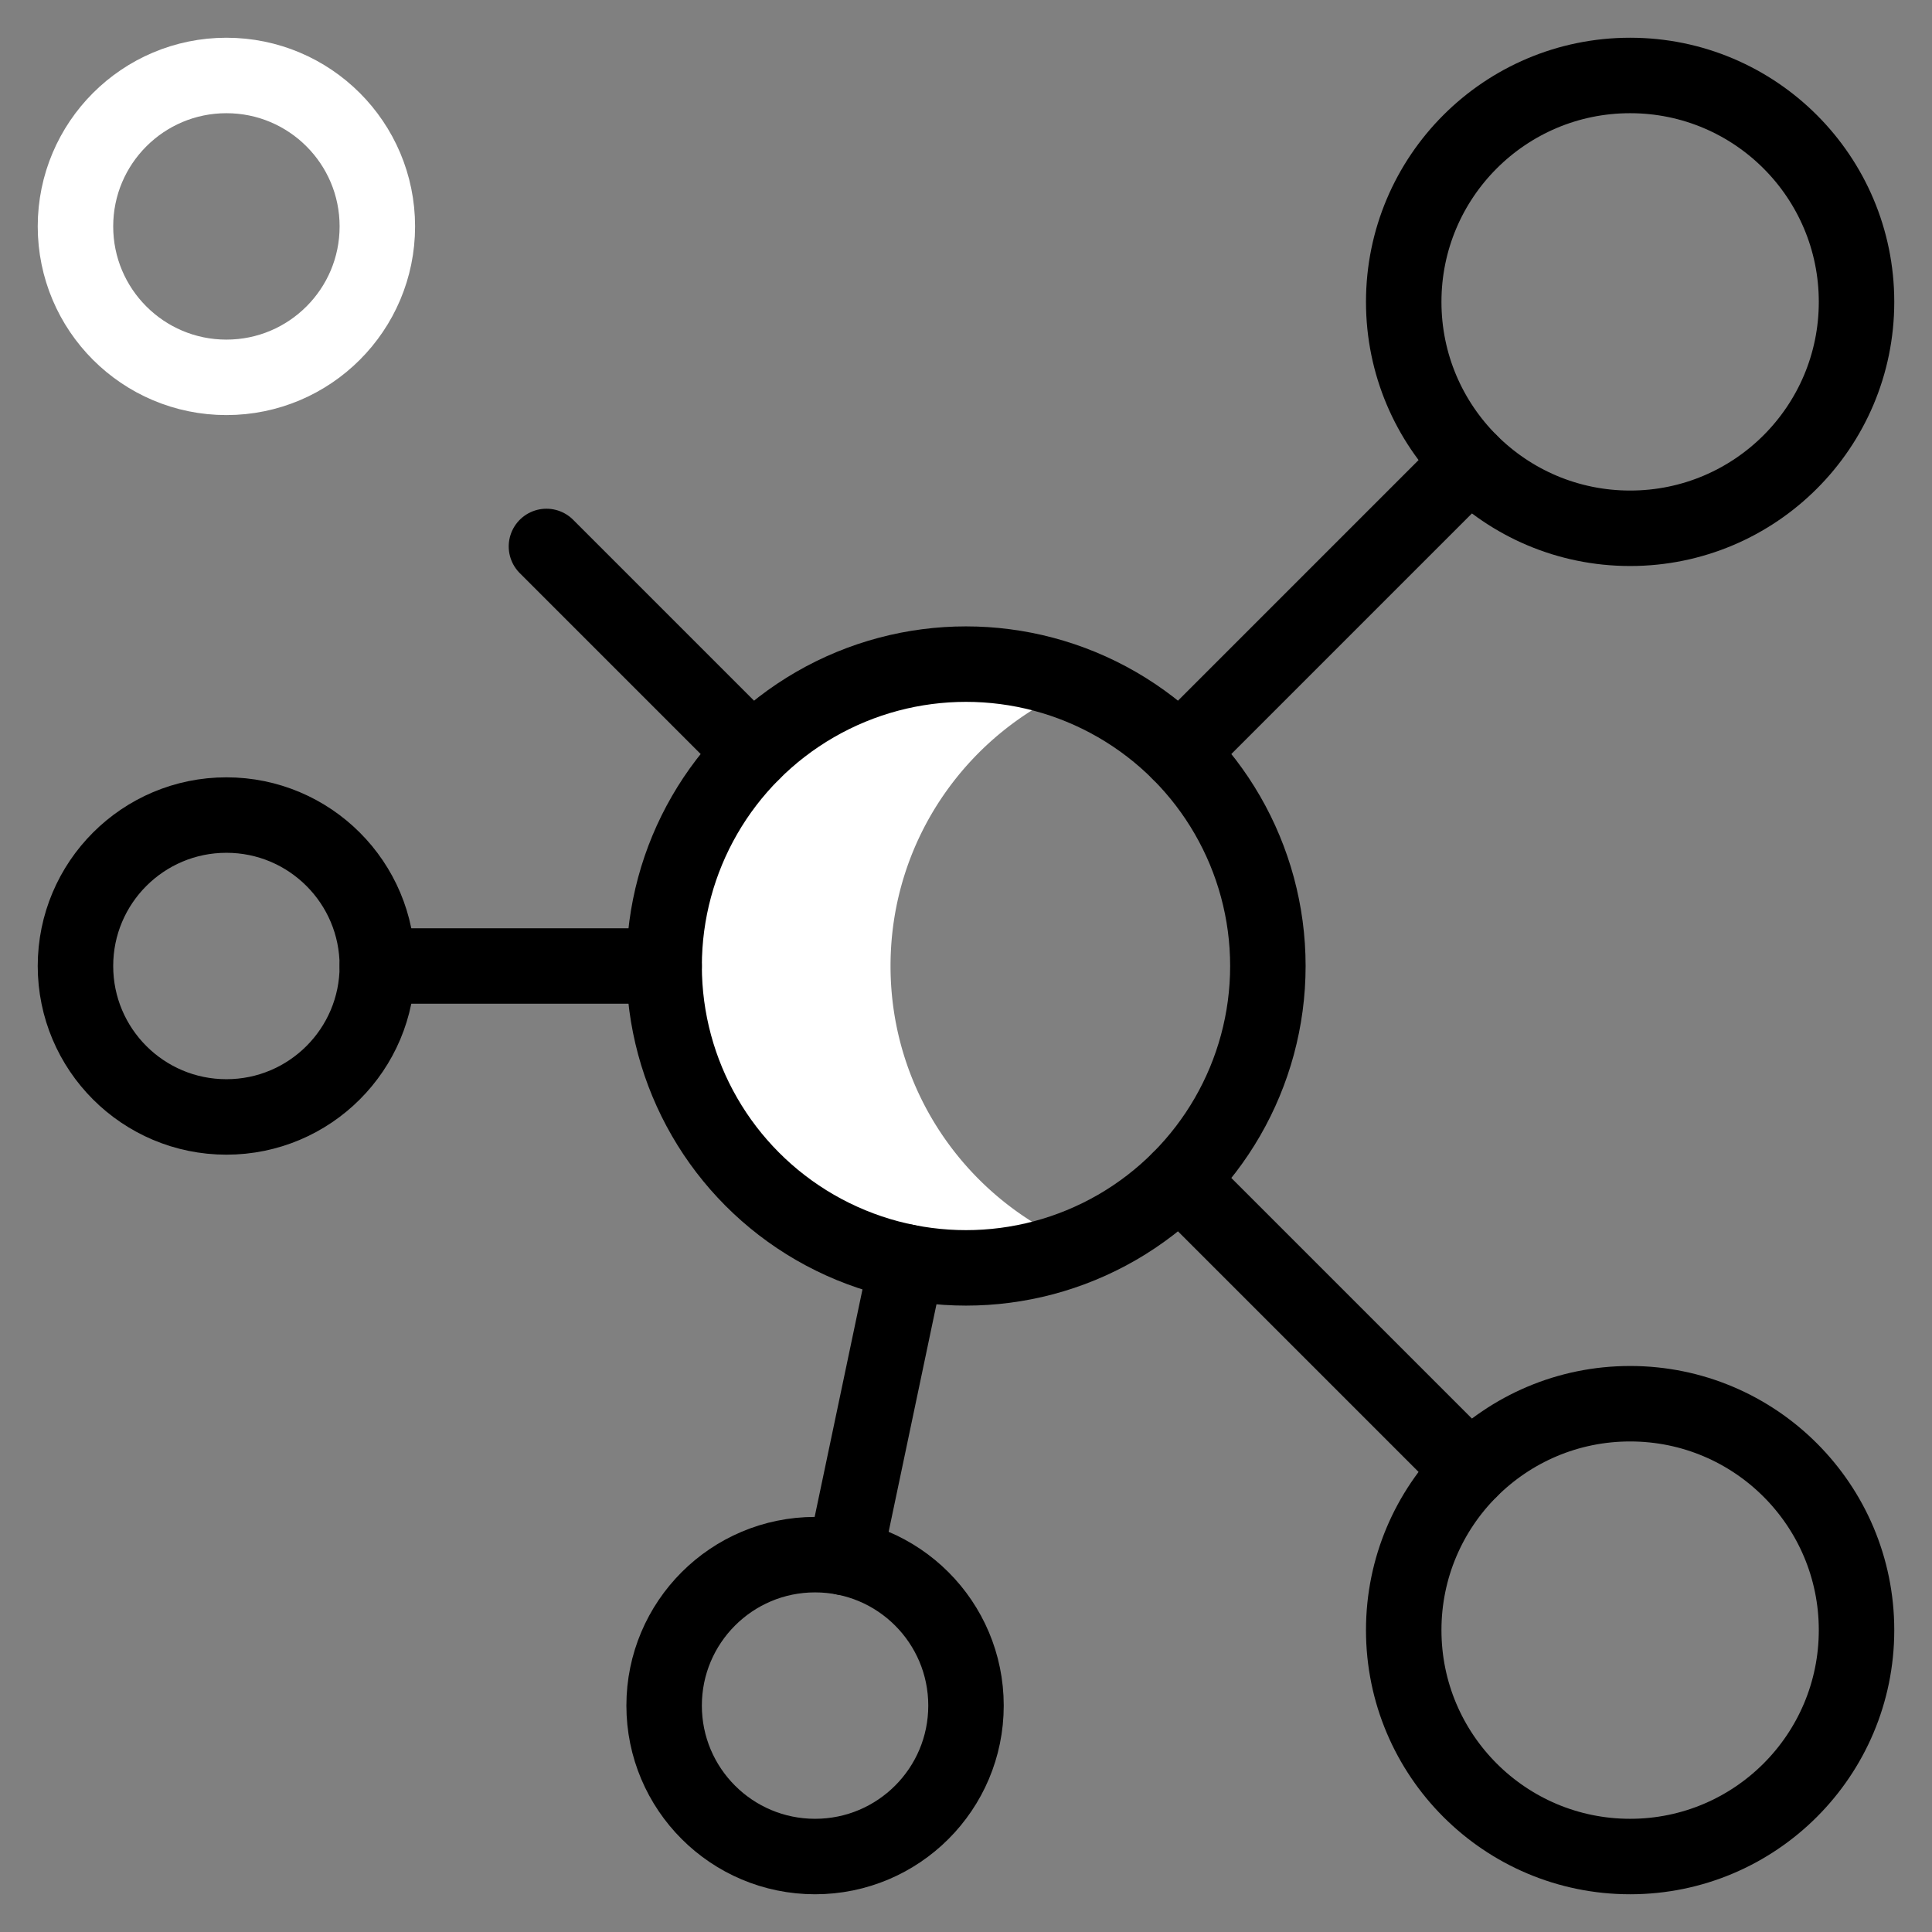
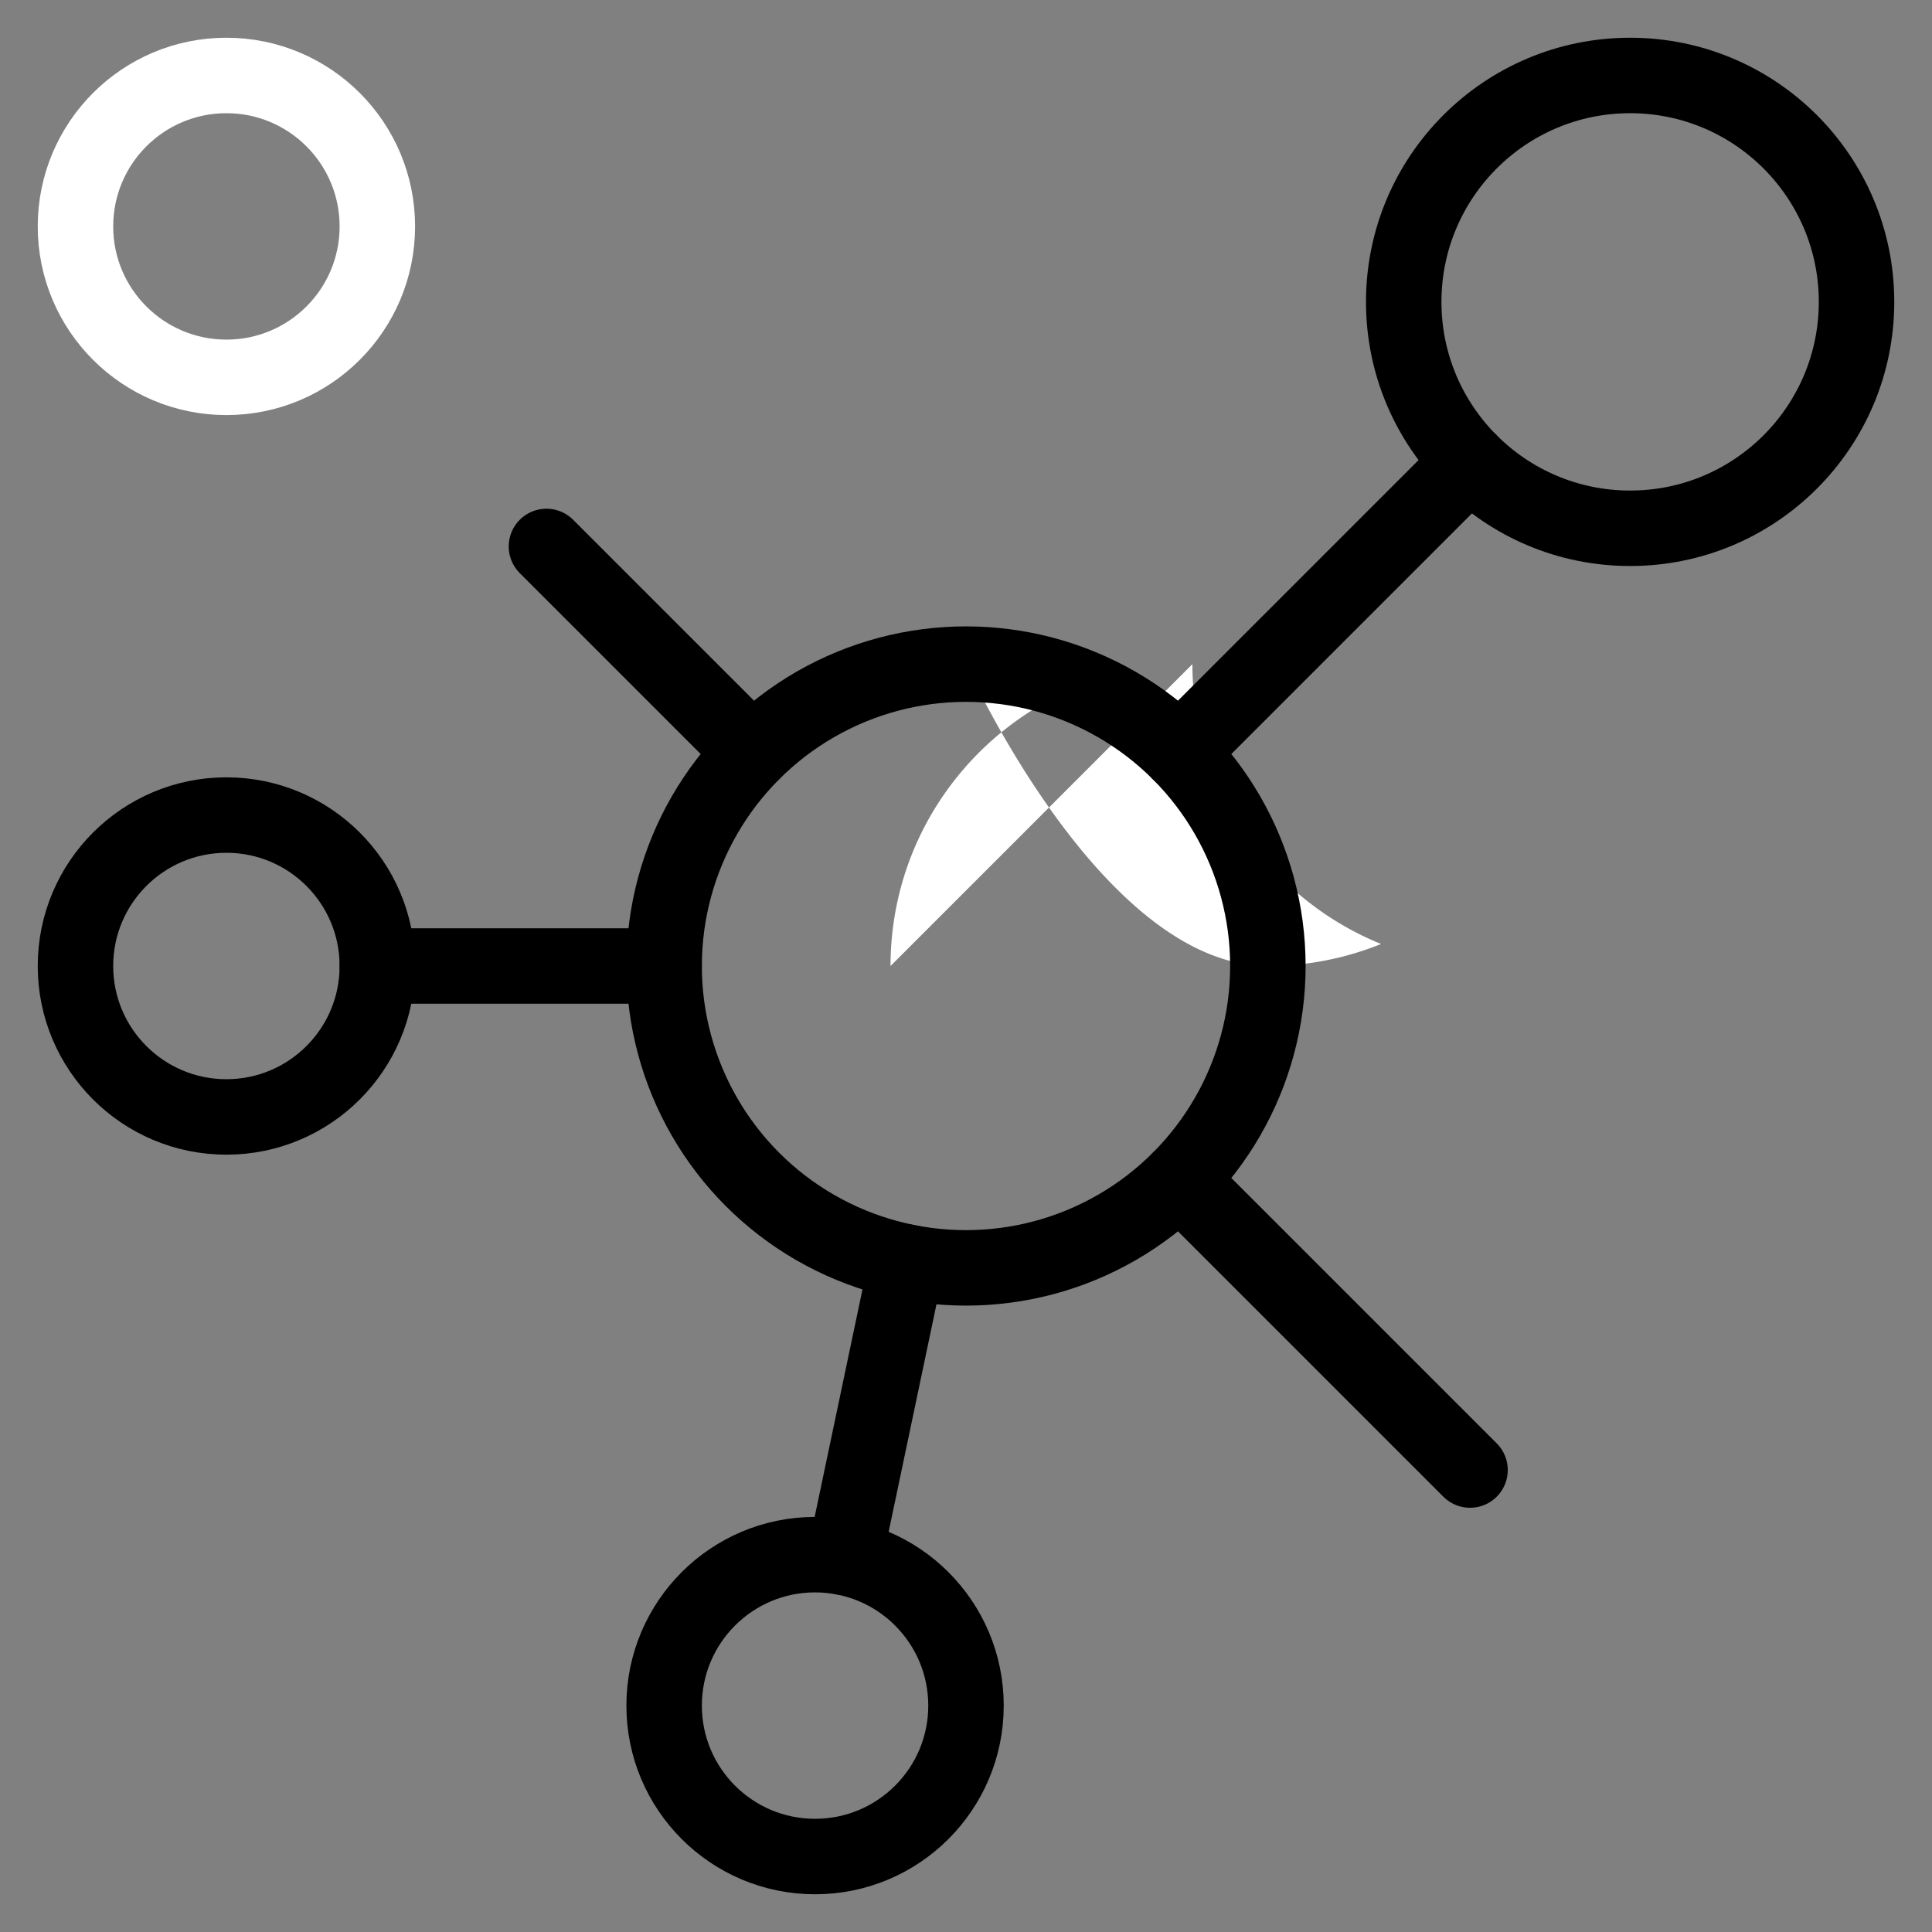
<svg xmlns="http://www.w3.org/2000/svg" version="1.1" width="512" height="512" x="0" y="0" viewBox="0 0 512 512" style="enable-background:new 0 0 512 512" xml:space="preserve" class="">
  <rect x="0" y="0" width="512" height="512" fill="#808080" stroke="none" />
  <g>
-     <path d="M236 256c0-33.57 20.687-62.292 50-74.163A79.746 79.746 0 0 0 256 176c-44.183 0-80 35.817-80 80s35.817 80 80 80a79.746 79.746 0 0 0 30-5.837c-29.313-11.871-50-40.593-50-74.163z" style="stroke-width: 20;" fill="#ffffff" data-original="#cee1f2" stroke-width="20" class="" opacity="1" />
+     <path d="M236 256c0-33.57 20.687-62.292 50-74.163A79.746 79.746 0 0 0 256 176s35.817 80 80 80a79.746 79.746 0 0 0 30-5.837c-29.313-11.871-50-40.593-50-74.163z" style="stroke-width: 20;" fill="#ffffff" data-original="#cee1f2" stroke-width="20" class="" opacity="1" />
    <circle cx="256" cy="256" r="80" style="stroke-width: 20; stroke-linecap: round; stroke-linejoin: round; stroke-miterlimit: 10;" fill="none" stroke="#000000" stroke-width="20" stroke-linecap="round" stroke-linejoin="round" stroke-miterlimit="10" data-original="#0023c4" opacity="1" class="" />
    <circle cx="60" cy="256" r="40" style="stroke-width: 20; stroke-linecap: round; stroke-linejoin: round; stroke-miterlimit: 10;" fill="none" stroke="#000000" stroke-width="20" stroke-linecap="round" stroke-linejoin="round" stroke-miterlimit="10" data-original="#0023c4" opacity="1" class="" />
-     <circle cx="432" cy="432" r="60" style="stroke-width: 20; stroke-linecap: round; stroke-linejoin: round; stroke-miterlimit: 10;" fill="none" stroke="#000000" stroke-width="20" stroke-linecap="round" stroke-linejoin="round" stroke-miterlimit="10" data-original="#0023c4" opacity="1" class="" />
    <circle cx="60" cy="60" r="40" style="stroke-width: 20; stroke-linecap: round; stroke-linejoin: round; stroke-miterlimit: 10;" fill="none" stroke="#ffffff" stroke-width="20" stroke-linecap="round" stroke-linejoin="round" stroke-miterlimit="10" data-original="#ff5cf4" opacity="1" class="" />
    <circle cx="432" cy="80" r="60" style="stroke-width: 20; stroke-linecap: round; stroke-linejoin: round; stroke-miterlimit: 10;" fill="none" stroke="#000000" stroke-width="20" stroke-linecap="round" stroke-linejoin="round" stroke-miterlimit="10" data-original="#0023c4" opacity="1" class="" />
    <circle cx="216" cy="452" r="40" style="stroke-width: 20; stroke-linecap: round; stroke-linejoin: round; stroke-miterlimit: 10;" fill="none" stroke="#000000" stroke-width="20" stroke-linecap="round" stroke-linejoin="round" stroke-miterlimit="10" data-original="#0023c4" opacity="1" class="" />
    <path d="m144.814 144.814 54.617 54.617M223.846 412.769l16.462-78.307M389.574 122.426l-77.005 77.005M312.569 312.569l77.005 77.005M100 256h76" style="stroke-width: 20; stroke-linecap: round; stroke-linejoin: round; stroke-miterlimit: 10;" fill="none" stroke="#000000" stroke-width="20" stroke-linecap="round" stroke-linejoin="round" stroke-miterlimit="10" data-original="#0023c4" opacity="1" class="" />
  </g>
</svg>